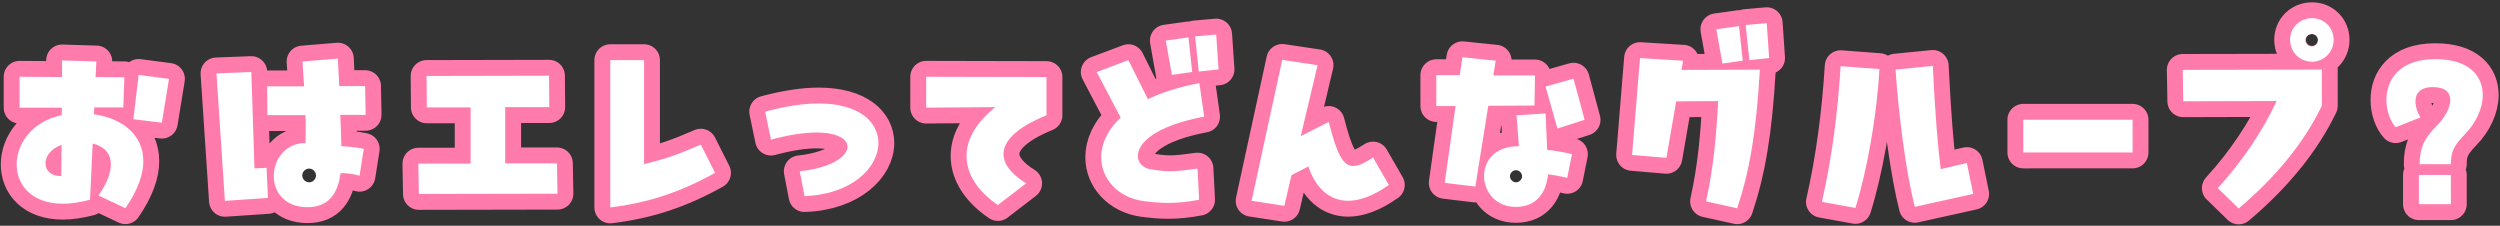
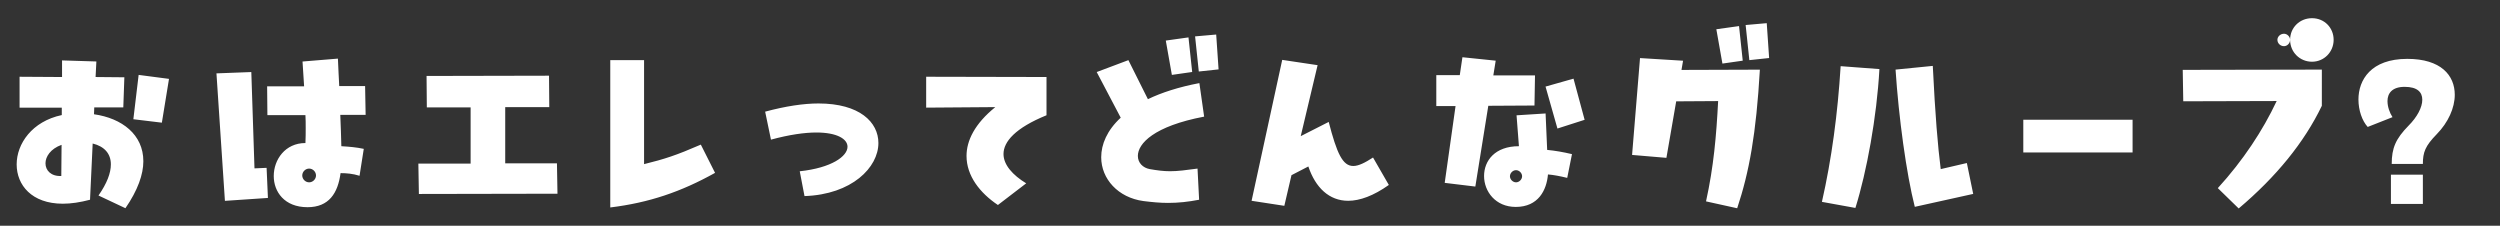
<svg xmlns="http://www.w3.org/2000/svg" data-name="レイヤー 2" width="472.62" height="42.67">
  <rect width="100%" height="100%" fill="#333333" stroke="none" />
  <g data-name="レイヤー 1">
    <path style="fill:none" d="M0 0h472.62v42.67H0z" />
-     <path d="M17.77 21.6c5.29.75 9.33 3.84 9.33 8.88 0 2.49-1.05 5.49-3.39 8.88l-5.09-2.4c1.6-2.3 2.34-4.24 2.34-5.89 0-2-1.2-3.39-3.44-3.94l-.5 10.63c-1.9.5-3.59.75-5.14.75-5.89 0-8.73-3.54-8.73-7.43s2.89-8.13 8.53-9.33v-1.4H3.7v-5.84l8.03.05v-3.14l6.49.2-.15 2.94 5.44.05-.2 5.69h-5.49l-.05 1.3Zm-6.18 11.67.05-5.89c-2.1.75-3.04 2.25-3.04 3.49 0 1.35 1.05 2.49 2.99 2.4Zm14.62-19.11 5.74.75-1.35 8.28-5.39-.65 1-8.38Zm21.9 17.67 2.29-.1.25 5.69-8.13.55-1.6-24.1 6.59-.25.6 18.21ZM64.33 21.7c.1 2.15.15 4.04.2 5.94 1.65.1 2.79.2 4.24.5l-.8 5.09c-1.25-.4-2.5-.5-3.59-.5-.5 3.79-2.2 6.44-6.24 6.44-4.39 0-6.39-2.94-6.39-5.89 0-3.09 2.15-6.24 5.99-6.24.05-1 .05-1.95.05-2.84 0-.85 0-1.65-.05-2.44h-7.19l-.05-5.44h6.99l-.3-4.69 6.69-.55c.1 1.95.15 3.64.25 5.19h4.89l.1 5.44h-4.79Zm-4.59 11.47c0-.7-.6-1.3-1.3-1.3s-1.3.6-1.3 1.3.6 1.3 1.3 1.3 1.3-.6 1.3-1.3Zm45.55-2.29.1 5.74-26.2.05-.1-5.74h9.88V20.3h-8.28l-.05-5.94 23.15-.05.05 5.94h-8.33v10.63h9.78Zm10.08-19.51h6.39v19.66c3.84-.95 6.04-1.65 10.73-3.69l2.69 5.34c-6.44 3.59-12.47 5.64-19.81 6.54V11.37Zm35.82 21.01c6.04-.65 9.03-2.84 9.03-4.64 0-1.45-1.95-2.69-5.89-2.69-2.2 0-5.09.4-8.58 1.35l-1.1-5.29c3.89-1.05 7.29-1.55 10.08-1.55 7.78 0 11.33 3.54 11.33 7.48 0 4.59-4.99 9.73-13.97 10.03l-.9-4.69Zm37.47 6.38c-3.44-2.3-5.94-5.54-5.94-9.28 0-2.89 1.55-6.09 5.44-9.23l-13.07.1v-5.84l22.75.05v7.23c-5.89 2.4-8.13 4.99-8.13 7.33 0 2.05 1.75 3.99 4.29 5.54l-5.34 4.09Zm38.97-16.71c-9.48 1.8-12.52 5.09-12.52 7.43 0 1.3.95 2.25 2.25 2.49 1.45.25 2.59.4 3.84.4 1.45 0 2.99-.2 5.19-.5l.3 5.89c-2.05.4-3.94.6-5.89.6-1.5 0-3.04-.15-4.64-.35-4.79-.65-7.98-4.19-7.98-8.28 0-2.44 1.1-5.09 3.69-7.48l-4.54-8.63 5.99-2.25 3.69 7.38c2.59-1.25 5.84-2.3 9.73-3.04l.9 6.34Zm-2.25-8.44-3.84.55-1.15-6.49 4.29-.6.7 6.54Zm4.99-.49-3.74.4-.7-6.64 3.99-.35.45 6.59Zm32.18 21.85c-2.89 2.05-5.49 2.99-7.68 2.99-3.59 0-6.19-2.49-7.53-6.49l-3.19 1.65-1.35 5.79-6.19-.95 5.79-26.64 6.69 1-3.19 13.42 5.29-2.69c1.55 5.99 2.64 8.33 4.64 8.33 1 0 2.2-.6 3.74-1.6l2.99 5.19Zm27.54-15.02-8.73.05-2.45 15.27-5.79-.7 2.05-14.52h-3.64v-5.84h4.44l.5-3.39 6.29.65-.45 2.79h7.88l-.1 5.69Zm2.1 1.5.3 6.89c1.55.15 2.99.4 4.69.8l-.9 4.49c-1.45-.35-2.5-.55-3.64-.65-.25 2.94-1.8 6.14-6.09 6.14-3.84 0-5.99-2.94-5.99-5.84s2.05-5.64 6.59-5.64l-.45-5.84 5.49-.35Zm-4.44 11.87c0-.6-.55-1.15-1.15-1.15s-1.15.55-1.15 1.15.55 1.15 1.15 1.15 1.15-.55 1.15-1.15Zm11.82-10.67-5.14 1.65-2.25-7.93 5.29-1.5 2.1 7.78Zm18.61-11.18-.3 1.75 14.82-.05c-.7 12.12-2 19.31-4.29 26.2l-5.89-1.3c1.45-6.59 1.95-12.42 2.29-18.96l-7.93.05-1.85 10.68-6.49-.55 1.5-18.31 8.13.5Zm11.28 0-3.84.55-1.15-6.49 4.29-.6.7 6.54Zm4.99-.5-3.74.4-.7-6.64 3.99-.35.45 6.59Zm9.98 27.19c1.85-8.13 2.99-16.72 3.54-25.65l7.33.55c-.5 9.08-2.4 19.41-4.54 26.25l-6.34-1.15Zm17.56.95c-1.6-6.29-3.04-16.86-3.64-25.95l7.04-.7c.45 9.23.95 15.22 1.5 19.51l4.94-1.15 1.2 5.84L362 39.1Zm20.51-10.28v-6.19h20.66v6.19H382.5Zm36.77 6.74c4.79-5.24 8.53-10.93 11.13-16.47l-17.66.05-.1-5.94 26.3-.05V20c-3.34 6.94-8.63 13.42-15.72 19.41l-3.94-3.84Zm13.67-28.04c0-2.3 1.8-4.09 4.14-4.09s4.09 1.8 4.09 4.09-1.8 4.14-4.09 4.14-4.14-1.8-4.14-4.14Zm5.29.05c0-.6-.55-1.15-1.15-1.15-.7 0-1.25.55-1.25 1.15 0 .65.55 1.2 1.25 1.2.6 0 1.15-.55 1.15-1.2Zm19.21 23.45c0-2.99.75-4.74 3.19-7.23 1.6-1.6 2.59-3.44 2.59-4.89s-.95-2.44-3.34-2.44-3.24 1.25-3.24 2.69c0 1.05.4 2.2.95 3.04l-4.69 1.85c-1.05-1.15-1.75-3.14-1.75-5.19 0-3.69 2.35-7.68 9.23-7.68 6.34 0 8.98 3.09 8.98 6.79 0 2.49-1.25 5.24-3.39 7.43-2.2 2.25-2.64 3.44-2.64 5.64h-5.89Zm-.15 7.58v-5.54h6.04v5.54h-6.04Z" style="fill:none;stroke:#ff7bac;stroke-linecap:round;stroke-linejoin:round;stroke-width:6px" />
-     <path d="M17.77 21.6c5.29.75 9.33 3.84 9.33 8.88 0 2.49-1.05 5.49-3.39 8.88l-5.09-2.4c1.6-2.3 2.34-4.24 2.34-5.89 0-2-1.2-3.39-3.44-3.94l-.5 10.63c-1.9.5-3.59.75-5.14.75-5.89 0-8.73-3.54-8.73-7.43s2.89-8.13 8.53-9.33v-1.4H3.7v-5.84l8.03.05v-3.14l6.49.2-.15 2.94 5.44.05-.2 5.69h-5.49l-.05 1.3Zm-6.18 11.67.05-5.89c-2.1.75-3.04 2.25-3.04 3.49 0 1.35 1.05 2.49 2.99 2.4Zm14.62-19.11 5.74.75-1.35 8.28-5.39-.65 1-8.38Zm21.9 17.67 2.29-.1.25 5.69-8.13.55-1.6-24.1 6.59-.25.6 18.21ZM64.33 21.7c.1 2.15.15 4.04.2 5.94 1.65.1 2.79.2 4.24.5l-.8 5.09c-1.25-.4-2.5-.5-3.59-.5-.5 3.79-2.2 6.44-6.24 6.44-4.39 0-6.39-2.94-6.39-5.89 0-3.09 2.15-6.24 5.99-6.24.05-1 .05-1.95.05-2.84 0-.85 0-1.65-.05-2.44h-7.19l-.05-5.44h6.99l-.3-4.69 6.69-.55c.1 1.95.15 3.64.25 5.19h4.89l.1 5.44h-4.79Zm-4.59 11.47c0-.7-.6-1.3-1.3-1.3s-1.3.6-1.3 1.3.6 1.3 1.3 1.3 1.3-.6 1.3-1.3Zm45.55-2.29.1 5.74-26.2.05-.1-5.74h9.88V20.3h-8.28l-.05-5.94 23.15-.05.05 5.94h-8.33v10.63h9.78Zm10.08-19.51h6.39v19.66c3.84-.95 6.04-1.65 10.73-3.69l2.69 5.34c-6.44 3.59-12.47 5.64-19.81 6.54V11.37Zm35.82 21.01c6.04-.65 9.03-2.84 9.03-4.64 0-1.45-1.95-2.69-5.89-2.69-2.2 0-5.09.4-8.58 1.35l-1.1-5.29c3.89-1.05 7.29-1.55 10.08-1.55 7.78 0 11.33 3.54 11.33 7.48 0 4.59-4.99 9.73-13.97 10.03l-.9-4.69Zm37.47 6.38c-3.44-2.3-5.94-5.54-5.94-9.28 0-2.89 1.55-6.09 5.44-9.23l-13.07.1v-5.84l22.75.05v7.23c-5.89 2.4-8.13 4.99-8.13 7.33 0 2.05 1.75 3.99 4.29 5.54l-5.34 4.09Zm38.97-16.71c-9.48 1.8-12.52 5.09-12.52 7.43 0 1.3.95 2.25 2.25 2.49 1.45.25 2.59.4 3.84.4 1.45 0 2.99-.2 5.19-.5l.3 5.89c-2.05.4-3.94.6-5.89.6-1.5 0-3.04-.15-4.64-.35-4.79-.65-7.98-4.19-7.98-8.28 0-2.44 1.1-5.09 3.69-7.48l-4.54-8.63 5.99-2.25 3.69 7.38c2.59-1.25 5.84-2.3 9.73-3.04l.9 6.34Zm-2.25-8.44-3.84.55-1.15-6.49 4.29-.6.7 6.54Zm4.99-.49-3.74.4-.7-6.64 3.99-.35.45 6.59Zm32.18 21.85c-2.89 2.05-5.49 2.99-7.68 2.99-3.59 0-6.19-2.49-7.53-6.49l-3.19 1.65-1.35 5.79-6.19-.95 5.79-26.64 6.69 1-3.19 13.42 5.29-2.69c1.55 5.99 2.64 8.33 4.64 8.33 1 0 2.2-.6 3.74-1.6l2.99 5.19Zm27.54-15.02-8.73.05-2.45 15.27-5.79-.7 2.05-14.52h-3.64v-5.84h4.44l.5-3.39 6.29.65-.45 2.79h7.88l-.1 5.69Zm2.1 1.5.3 6.89c1.55.15 2.99.4 4.69.8l-.9 4.49c-1.45-.35-2.5-.55-3.64-.65-.25 2.94-1.8 6.14-6.09 6.14-3.84 0-5.99-2.94-5.99-5.84s2.05-5.64 6.59-5.64l-.45-5.84 5.49-.35Zm-4.44 11.87c0-.6-.55-1.15-1.15-1.15s-1.15.55-1.15 1.15.55 1.15 1.15 1.15 1.15-.55 1.15-1.15Zm11.82-10.67-5.14 1.65-2.25-7.93 5.29-1.5 2.1 7.78Zm18.61-11.18-.3 1.75 14.82-.05c-.7 12.12-2 19.31-4.29 26.2l-5.89-1.3c1.45-6.59 1.95-12.42 2.29-18.96l-7.93.05-1.85 10.68-6.49-.55 1.5-18.31 8.13.5Zm11.28 0-3.84.55-1.15-6.49 4.29-.6.7 6.54Zm4.99-.5-3.74.4-.7-6.64 3.99-.35.45 6.59Zm9.98 27.19c1.85-8.13 2.99-16.72 3.54-25.65l7.33.55c-.5 9.08-2.4 19.41-4.54 26.25l-6.34-1.15Zm17.56.95c-1.6-6.29-3.04-16.86-3.64-25.95l7.04-.7c.45 9.23.95 15.22 1.5 19.51l4.94-1.15 1.2 5.84L362 39.1Zm20.51-10.28v-6.19h20.66v6.19H382.5Zm36.77 6.74c4.79-5.24 8.53-10.93 11.13-16.47l-17.66.05-.1-5.94 26.3-.05V20c-3.34 6.94-8.63 13.42-15.72 19.41l-3.94-3.84Zm13.67-28.04c0-2.3 1.8-4.09 4.14-4.09s4.09 1.8 4.09 4.09-1.8 4.14-4.09 4.14-4.14-1.8-4.14-4.14Zm5.29.05c0-.6-.55-1.15-1.15-1.15-.7 0-1.25.55-1.25 1.15 0 .65.55 1.2 1.25 1.2.6 0 1.15-.55 1.15-1.2Zm19.21 23.45c0-2.99.75-4.74 3.19-7.23 1.6-1.6 2.59-3.44 2.59-4.89s-.95-2.44-3.34-2.44-3.24 1.25-3.24 2.69c0 1.05.4 2.2.95 3.04l-4.69 1.85c-1.05-1.15-1.75-3.14-1.75-5.19 0-3.69 2.35-7.68 9.23-7.68 6.34 0 8.98 3.09 8.98 6.79 0 2.49-1.25 5.24-3.39 7.43-2.2 2.25-2.64 3.44-2.64 5.64h-5.89Zm-.15 7.58v-5.54h6.04v5.54h-6.04Z" style="fill:#fff" />
+     <path d="M17.77 21.6c5.29.75 9.33 3.84 9.33 8.88 0 2.49-1.05 5.49-3.39 8.88l-5.09-2.4c1.6-2.3 2.34-4.24 2.34-5.89 0-2-1.2-3.39-3.44-3.94l-.5 10.63c-1.9.5-3.59.75-5.14.75-5.89 0-8.73-3.54-8.73-7.43s2.89-8.13 8.53-9.33v-1.4H3.7v-5.84l8.03.05v-3.14l6.49.2-.15 2.94 5.44.05-.2 5.69h-5.49l-.05 1.3Zm-6.18 11.67.05-5.89c-2.1.75-3.04 2.25-3.04 3.49 0 1.35 1.05 2.49 2.99 2.4Zm14.62-19.11 5.74.75-1.35 8.28-5.39-.65 1-8.38Zm21.9 17.67 2.29-.1.25 5.69-8.13.55-1.6-24.1 6.59-.25.6 18.21ZM64.33 21.7c.1 2.15.15 4.04.2 5.94 1.65.1 2.79.2 4.24.5l-.8 5.09c-1.25-.4-2.5-.5-3.59-.5-.5 3.79-2.2 6.44-6.24 6.44-4.39 0-6.39-2.94-6.39-5.89 0-3.09 2.15-6.24 5.99-6.24.05-1 .05-1.95.05-2.84 0-.85 0-1.65-.05-2.44h-7.19l-.05-5.44h6.99l-.3-4.69 6.69-.55c.1 1.95.15 3.64.25 5.19h4.89l.1 5.44h-4.79Zm-4.59 11.47c0-.7-.6-1.3-1.3-1.3s-1.3.6-1.3 1.3.6 1.3 1.3 1.3 1.3-.6 1.3-1.3Zm45.55-2.29.1 5.74-26.2.05-.1-5.74h9.88V20.3h-8.28l-.05-5.94 23.15-.05.05 5.94h-8.33v10.63h9.78Zm10.08-19.51h6.39v19.66c3.84-.95 6.04-1.65 10.73-3.69l2.69 5.34c-6.44 3.59-12.47 5.64-19.81 6.54V11.37Zm35.82 21.01c6.04-.65 9.03-2.84 9.03-4.64 0-1.45-1.95-2.69-5.89-2.69-2.2 0-5.09.4-8.58 1.35l-1.1-5.29c3.89-1.05 7.29-1.55 10.08-1.55 7.78 0 11.33 3.54 11.33 7.48 0 4.59-4.99 9.73-13.97 10.03l-.9-4.69Zm37.47 6.38c-3.44-2.3-5.94-5.54-5.94-9.28 0-2.89 1.55-6.09 5.44-9.23l-13.07.1v-5.84l22.75.05v7.23c-5.89 2.4-8.13 4.99-8.13 7.33 0 2.05 1.75 3.99 4.29 5.54l-5.34 4.09Zm38.97-16.71c-9.48 1.8-12.52 5.09-12.52 7.43 0 1.3.95 2.25 2.25 2.49 1.45.25 2.59.4 3.84.4 1.45 0 2.99-.2 5.19-.5l.3 5.89c-2.05.4-3.94.6-5.89.6-1.5 0-3.04-.15-4.64-.35-4.79-.65-7.98-4.19-7.98-8.28 0-2.44 1.1-5.09 3.69-7.48l-4.54-8.63 5.99-2.25 3.69 7.38c2.59-1.25 5.84-2.3 9.73-3.04l.9 6.34Zm-2.25-8.44-3.84.55-1.15-6.49 4.29-.6.7 6.54Zm4.99-.49-3.74.4-.7-6.64 3.99-.35.45 6.59Zm32.18 21.85c-2.89 2.05-5.49 2.99-7.68 2.99-3.59 0-6.19-2.49-7.53-6.49l-3.19 1.65-1.35 5.79-6.19-.95 5.79-26.64 6.69 1-3.19 13.42 5.29-2.69c1.55 5.99 2.64 8.33 4.64 8.33 1 0 2.2-.6 3.74-1.6l2.99 5.19Zm27.54-15.02-8.73.05-2.45 15.27-5.79-.7 2.05-14.52h-3.64v-5.84h4.44l.5-3.39 6.29.65-.45 2.79h7.88l-.1 5.69Zm2.1 1.5.3 6.89c1.55.15 2.99.4 4.69.8l-.9 4.49c-1.45-.35-2.5-.55-3.64-.65-.25 2.94-1.8 6.14-6.09 6.14-3.84 0-5.99-2.94-5.99-5.84s2.05-5.64 6.59-5.64l-.45-5.84 5.49-.35Zm-4.44 11.87c0-.6-.55-1.15-1.15-1.15s-1.15.55-1.15 1.15.55 1.15 1.15 1.15 1.15-.55 1.15-1.15Zm11.82-10.67-5.14 1.65-2.25-7.93 5.29-1.5 2.1 7.78Zm18.61-11.18-.3 1.75 14.82-.05c-.7 12.12-2 19.31-4.29 26.2l-5.89-1.3c1.45-6.59 1.95-12.42 2.29-18.96l-7.93.05-1.85 10.68-6.49-.55 1.5-18.31 8.13.5Zm11.28 0-3.84.55-1.15-6.49 4.29-.6.7 6.54Zm4.99-.5-3.74.4-.7-6.64 3.99-.35.45 6.59Zm9.98 27.19c1.85-8.13 2.99-16.72 3.54-25.65l7.33.55c-.5 9.08-2.4 19.41-4.54 26.25l-6.34-1.15Zm17.56.95c-1.6-6.29-3.04-16.86-3.64-25.95l7.04-.7c.45 9.23.95 15.22 1.5 19.51l4.94-1.15 1.2 5.84L362 39.1Zm20.51-10.28v-6.19h20.66v6.19H382.5Zm36.77 6.74c4.79-5.24 8.53-10.93 11.13-16.47l-17.66.05-.1-5.94 26.3-.05V20c-3.34 6.94-8.63 13.42-15.72 19.41l-3.94-3.84Zm13.67-28.04c0-2.3 1.8-4.09 4.14-4.09s4.09 1.8 4.09 4.09-1.8 4.14-4.09 4.14-4.14-1.8-4.14-4.14Zc0-.6-.55-1.15-1.15-1.15-.7 0-1.25.55-1.25 1.15 0 .65.55 1.2 1.25 1.2.6 0 1.15-.55 1.15-1.2Zm19.21 23.45c0-2.99.75-4.74 3.19-7.23 1.6-1.6 2.59-3.44 2.59-4.89s-.95-2.44-3.34-2.44-3.24 1.25-3.24 2.69c0 1.05.4 2.2.95 3.04l-4.69 1.85c-1.05-1.15-1.75-3.14-1.75-5.19 0-3.69 2.35-7.68 9.23-7.68 6.34 0 8.98 3.09 8.98 6.79 0 2.49-1.25 5.24-3.39 7.43-2.2 2.25-2.64 3.44-2.64 5.64h-5.89Zm-.15 7.58v-5.54h6.04v5.54h-6.04Z" style="fill:#fff" />
  </g>
</svg>